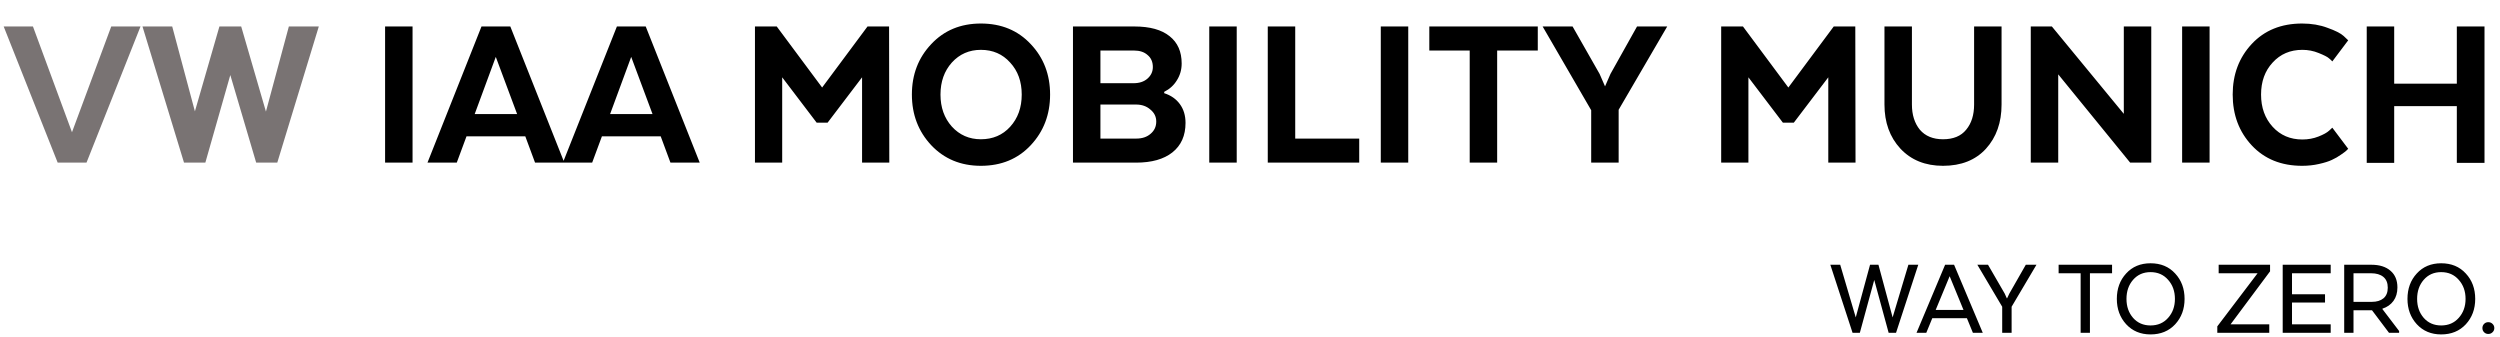
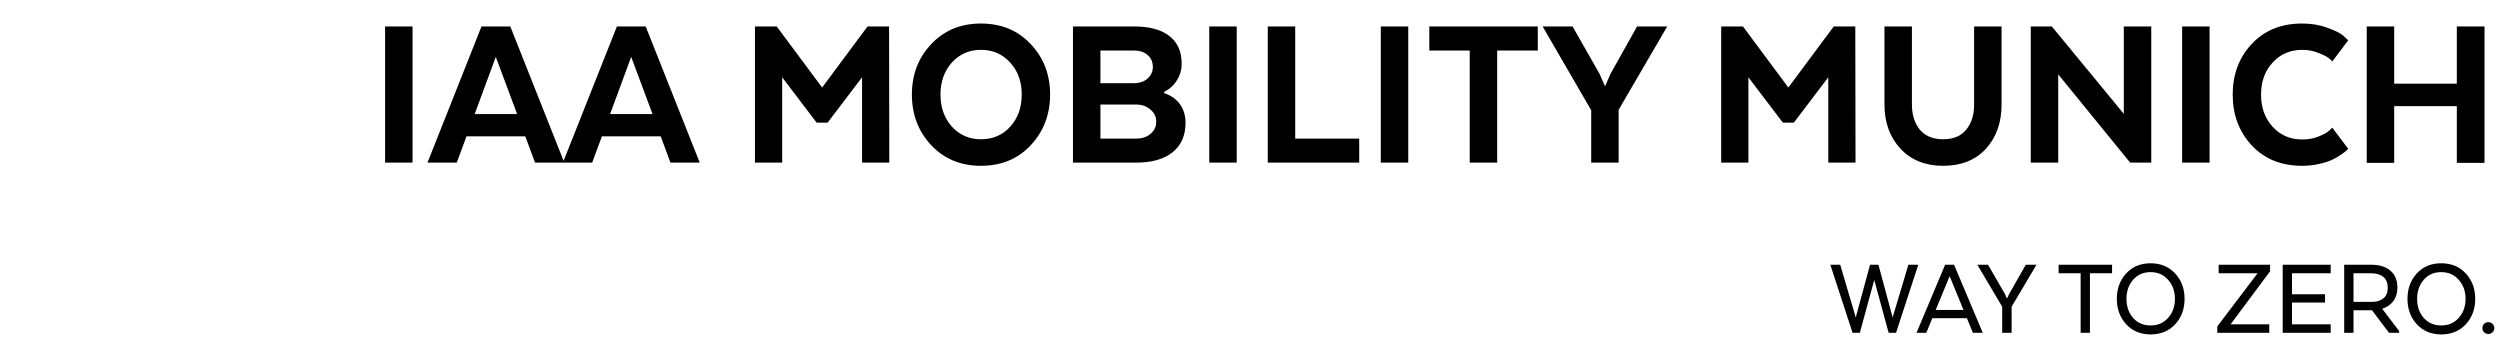
<svg xmlns="http://www.w3.org/2000/svg" width="661" height="89" viewBox="0 0 661 89" fill="none">
-   <path d="M15.252 43L0.972 7H8.712L19.032 34.96L29.412 7H37.152L22.872 43H15.252ZM67.733 43L60.893 19.84L54.293 43H48.653L37.673 7H45.533L51.533 29.44L58.013 7H63.773L70.313 29.5L76.373 7H84.293L73.313 43H67.733Z" fill="#797373" />
  <path d="M109.078 7V43H101.818V7H109.078ZM134.927 7L149.207 43H141.467L138.887 36.04H123.347L120.767 43H113.027L127.307 7H134.927ZM131.087 15.04L125.507 30.16H136.727L131.087 15.04ZM170.728 7L185.008 43H177.268L174.688 36.04H159.148L156.568 43H148.828L163.108 7H170.728ZM166.888 15.04L161.308 30.16H172.528L166.888 15.04ZM227.931 43V20.44L218.811 32.44H215.931L206.811 20.44V43H199.611V7H205.371L217.371 23.14L229.371 7H235.071L235.131 43H227.931ZM259.344 43.84C254.024 43.84 249.644 42.02 246.204 38.38C242.804 34.74 241.104 30.28 241.104 25C241.104 19.72 242.804 15.28 246.204 11.68C249.604 8.04 253.984 6.22 259.344 6.22C264.744 6.22 269.144 8.04 272.544 11.68C275.944 15.28 277.644 19.72 277.644 25C277.644 30.28 275.944 34.74 272.544 38.38C269.144 42.02 264.744 43.84 259.344 43.84ZM259.344 36.82C262.504 36.82 265.084 35.72 267.084 33.52C269.124 31.28 270.144 28.44 270.144 25C270.144 21.56 269.124 18.74 267.084 16.54C265.084 14.3 262.504 13.18 259.344 13.18C256.264 13.18 253.704 14.3 251.664 16.54C249.664 18.78 248.664 21.6 248.664 25C248.664 28.4 249.664 31.22 251.664 33.46C253.704 35.7 256.264 36.82 259.344 36.82ZM313.453 32.5C313.453 35.86 312.293 38.46 309.973 40.3C307.693 42.1 304.493 43 300.373 43H283.693V7H299.953C304.033 7 307.133 7.86 309.253 9.58C311.373 11.26 312.433 13.66 312.433 16.78C312.433 18.42 312.013 19.9 311.173 21.22C310.373 22.54 309.253 23.56 307.813 24.28V24.64C309.573 25.2 310.953 26.16 311.953 27.52C312.953 28.88 313.453 30.54 313.453 32.5ZM300.373 27.64H290.953V36.64H300.433C301.993 36.64 303.253 36.22 304.213 35.38C305.213 34.54 305.713 33.46 305.713 32.14C305.713 30.86 305.193 29.8 304.153 28.96C303.153 28.08 301.893 27.64 300.373 27.64ZM304.813 17.74C304.813 16.38 304.353 15.32 303.433 14.56C302.553 13.76 301.353 13.36 299.833 13.36H290.953V22H299.713C301.233 22 302.453 21.6 303.373 20.8C304.333 19.96 304.813 18.94 304.813 17.74ZM326.988 7V43H319.728V7H326.988ZM359.377 43H335.197V7H342.457V36.64H359.377V43ZM372.34 7V43H365.08V7H372.34ZM377.909 13.36V7H406.589V13.36H395.849V43H388.589V13.36H377.909ZM425.811 19.54L432.831 7H440.811L427.971 29.02V43H420.711V29.14L407.871 7H415.791L422.931 19.54L424.371 22.84L425.811 19.54ZM483.4 43V20.44L474.28 32.44H471.4L462.28 20.44V43H455.08V7H460.84L472.84 23.14L484.84 7H490.54L490.6 43H483.4ZM513.732 43.84C509.052 43.84 505.292 42.32 502.452 39.28C499.652 36.24 498.252 32.36 498.252 27.64V7H505.512V27.64C505.512 30.36 506.212 32.58 507.612 34.3C509.052 35.98 511.092 36.82 513.732 36.82C516.452 36.82 518.492 35.98 519.852 34.3C521.252 32.62 521.952 30.4 521.952 27.64V7H529.212V27.64C529.212 32.4 527.832 36.3 525.072 39.34C522.312 42.34 518.532 43.84 513.732 43.84ZM568.795 7V43H563.215L544.195 19.66V43H536.935V7H542.515L561.535 30.1V7H568.795ZM584.215 7V43H576.955V7H584.215ZM616.664 33.76L620.864 39.34C620.744 39.46 620.584 39.62 620.384 39.82C620.184 40.02 619.704 40.38 618.944 40.9C618.224 41.42 617.424 41.88 616.544 42.28C615.704 42.68 614.564 43.04 613.124 43.36C611.724 43.68 610.244 43.84 608.684 43.84C603.164 43.84 598.724 42.04 595.364 38.44C592.004 34.84 590.324 30.36 590.324 25C590.324 19.68 592.004 15.22 595.364 11.62C598.724 8.02 603.164 6.22 608.684 6.22C611.164 6.22 613.404 6.6 615.404 7.36C617.444 8.08 618.864 8.8 619.664 9.52L620.864 10.66L616.664 16.24C616.464 16 616.164 15.72 615.764 15.4C615.364 15.04 614.464 14.58 613.064 14.02C611.704 13.46 610.264 13.18 608.744 13.18C605.544 13.18 602.924 14.3 600.884 16.54C598.844 18.74 597.824 21.56 597.824 25C597.824 28.44 598.844 31.28 600.884 33.52C602.924 35.76 605.544 36.88 608.744 36.88C610.264 36.88 611.684 36.62 613.004 36.1C614.324 35.58 615.264 35.06 615.824 34.54L616.664 33.76ZM656.904 7V43.06H649.584V28.06H633.024V43.06H625.764V7H633.024V22.12H649.584V7H656.904Z" fill="black" />
  <path d="M499.36 88L495.55 74.02L491.74 88H489.82L483.94 70H486.55L490.66 83.92L494.44 70H496.66L500.41 83.92L504.58 70H507.19L501.31 88H499.36ZM516.657 70L524.247 88H521.637L520.047 84.13H510.897L509.307 88H506.727L514.287 70H516.657ZM515.487 73.03L511.797 81.94H519.147L515.487 73.03ZM531.271 77.62L535.621 70H538.441L531.871 81.1V88H529.381V81.1L522.811 70H525.631L530.041 77.62L530.611 78.88H530.671L531.271 77.62ZM544.299 72.25V70H558.429V72.25H552.579V88H550.119V72.25H544.299ZM568.6 88.42C565.96 88.42 563.81 87.52 562.15 85.72C560.51 83.92 559.69 81.69 559.69 79.03C559.69 76.33 560.51 74.09 562.15 72.31C563.79 70.51 565.94 69.61 568.6 69.61C571.3 69.61 573.47 70.51 575.11 72.31C576.77 74.09 577.6 76.33 577.6 79.03C577.6 81.71 576.77 83.95 575.11 85.75C573.45 87.53 571.28 88.42 568.6 88.42ZM568.6 86.05C570.52 86.05 572.07 85.38 573.25 84.04C574.45 82.7 575.05 81.03 575.05 79.03C575.05 77.01 574.45 75.33 573.25 73.99C572.07 72.63 570.52 71.95 568.6 71.95C566.7 71.95 565.16 72.63 563.98 73.99C562.82 75.33 562.24 77.01 562.24 79.03C562.24 81.03 562.82 82.7 563.98 84.04C565.16 85.38 566.7 86.05 568.6 86.05ZM586.255 88V86.29L596.905 72.25H586.615V70H600.205V71.74L589.765 85.75H599.995V88H586.255ZM614.736 77.8V79.99H606.006V85.75H616.236V88H603.546V70H616.236V72.25H606.006V77.8H614.736ZM619.806 70H627.006C629.146 70 630.826 70.53 632.046 71.59C633.266 72.63 633.876 74.1 633.876 76C633.876 77.42 633.526 78.61 632.826 79.57C632.126 80.53 631.156 81.21 629.916 81.61V81.73L634.326 87.52V88H631.656L627.156 82.03H622.266V88H619.806V70ZM631.326 76.06C631.326 74.8 630.936 73.85 630.156 73.21C629.376 72.57 628.296 72.25 626.916 72.25H622.266V79.81H627.126C628.406 79.81 629.426 79.5 630.186 78.88C630.946 78.24 631.326 77.3 631.326 76.06ZM645.446 88.42C642.806 88.42 640.656 87.52 638.996 85.72C637.356 83.92 636.536 81.69 636.536 79.03C636.536 76.33 637.356 74.09 638.996 72.31C640.636 70.51 642.786 69.61 645.446 69.61C648.146 69.61 650.316 70.51 651.956 72.31C653.616 74.09 654.446 76.33 654.446 79.03C654.446 81.71 653.616 83.95 651.956 85.75C650.296 87.53 648.126 88.42 645.446 88.42ZM645.446 86.05C647.366 86.05 648.916 85.38 650.096 84.04C651.296 82.7 651.896 81.03 651.896 79.03C651.896 77.01 651.296 75.33 650.096 73.99C648.916 72.63 647.366 71.95 645.446 71.95C643.546 71.95 642.006 72.63 640.826 73.99C639.666 75.33 639.086 77.01 639.086 79.03C639.086 81.03 639.666 82.7 640.826 84.04C642.006 85.38 643.546 86.05 645.446 86.05ZM659.018 87.85C658.718 88.15 658.348 88.3 657.908 88.3C657.468 88.3 657.098 88.15 656.798 87.85C656.498 87.55 656.348 87.18 656.348 86.74C656.348 86.3 656.498 85.93 656.798 85.63C657.098 85.33 657.468 85.18 657.908 85.18C658.348 85.18 658.718 85.33 659.018 85.63C659.338 85.93 659.498 86.3 659.498 86.74C659.498 87.18 659.338 87.55 659.018 87.85Z" fill="black" />
</svg>